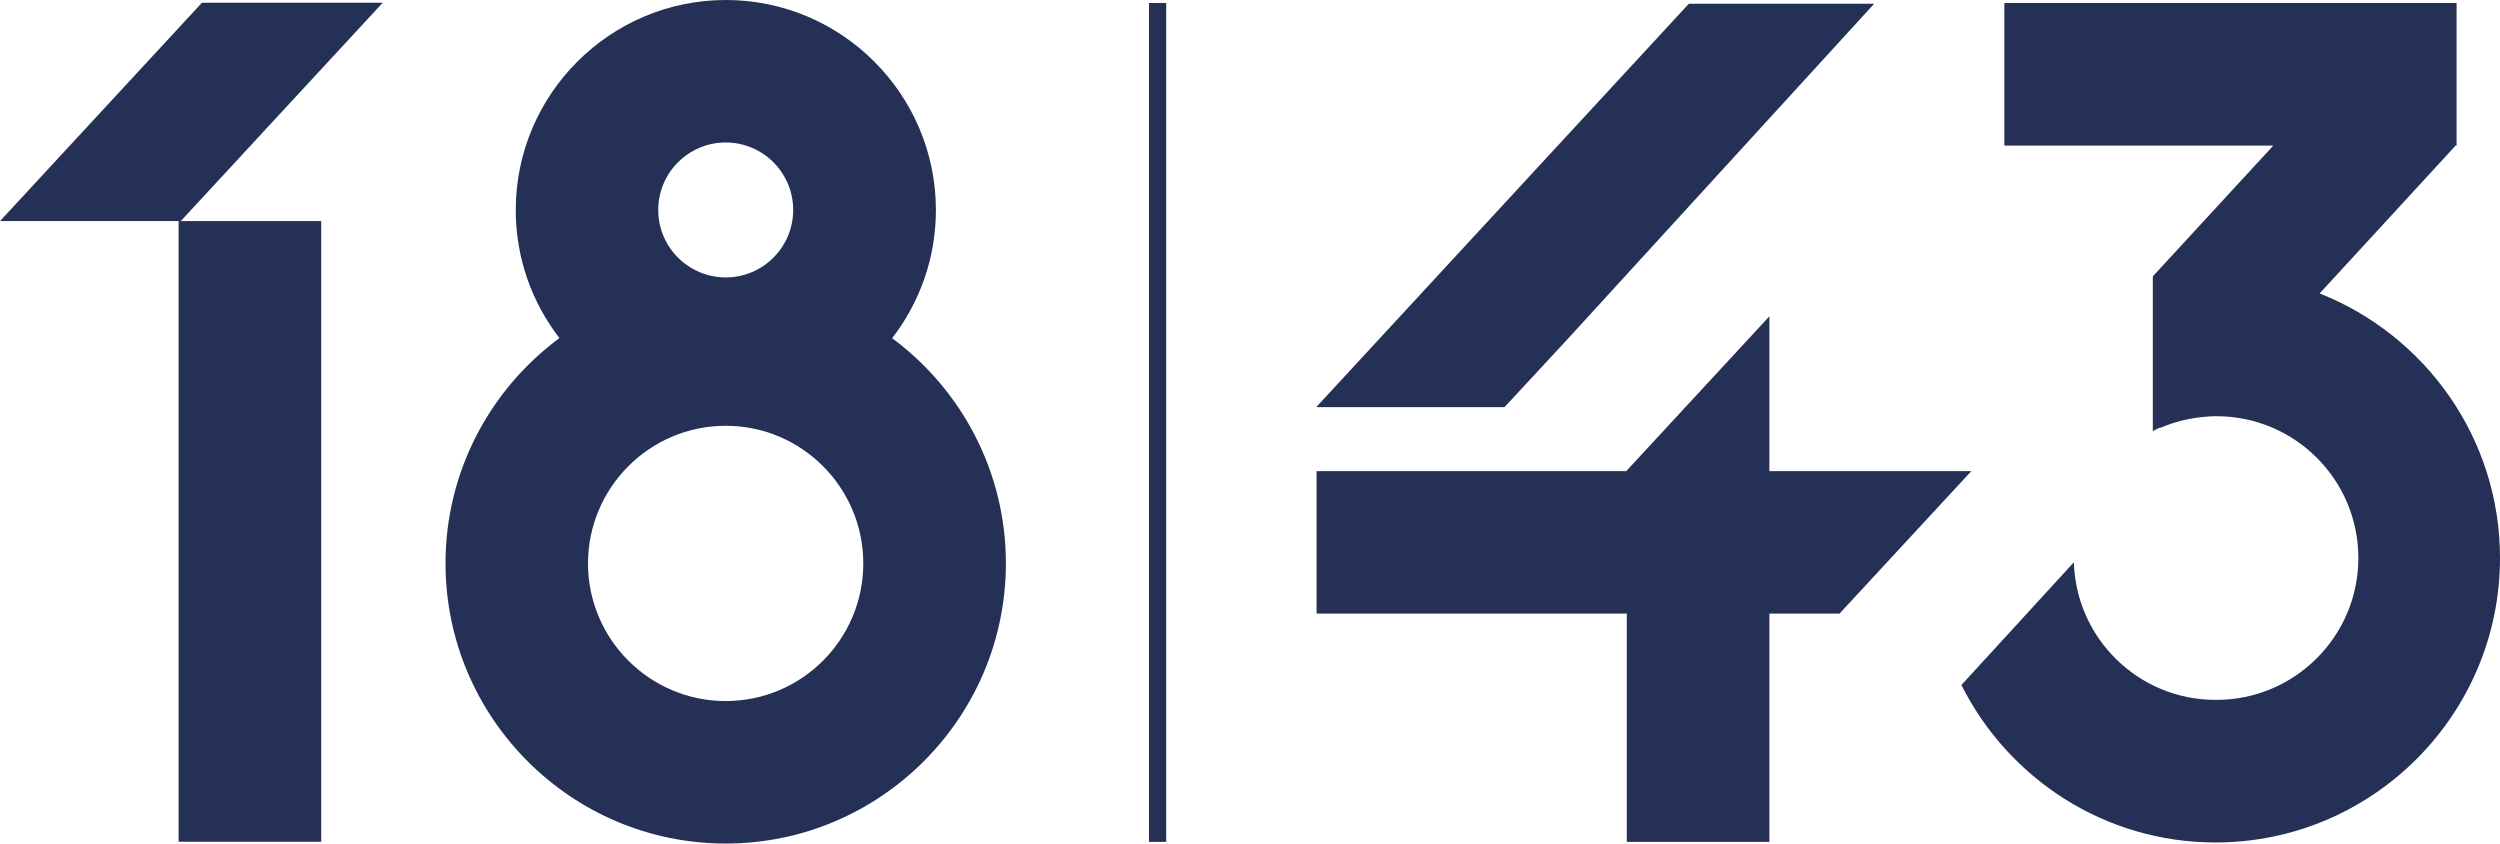
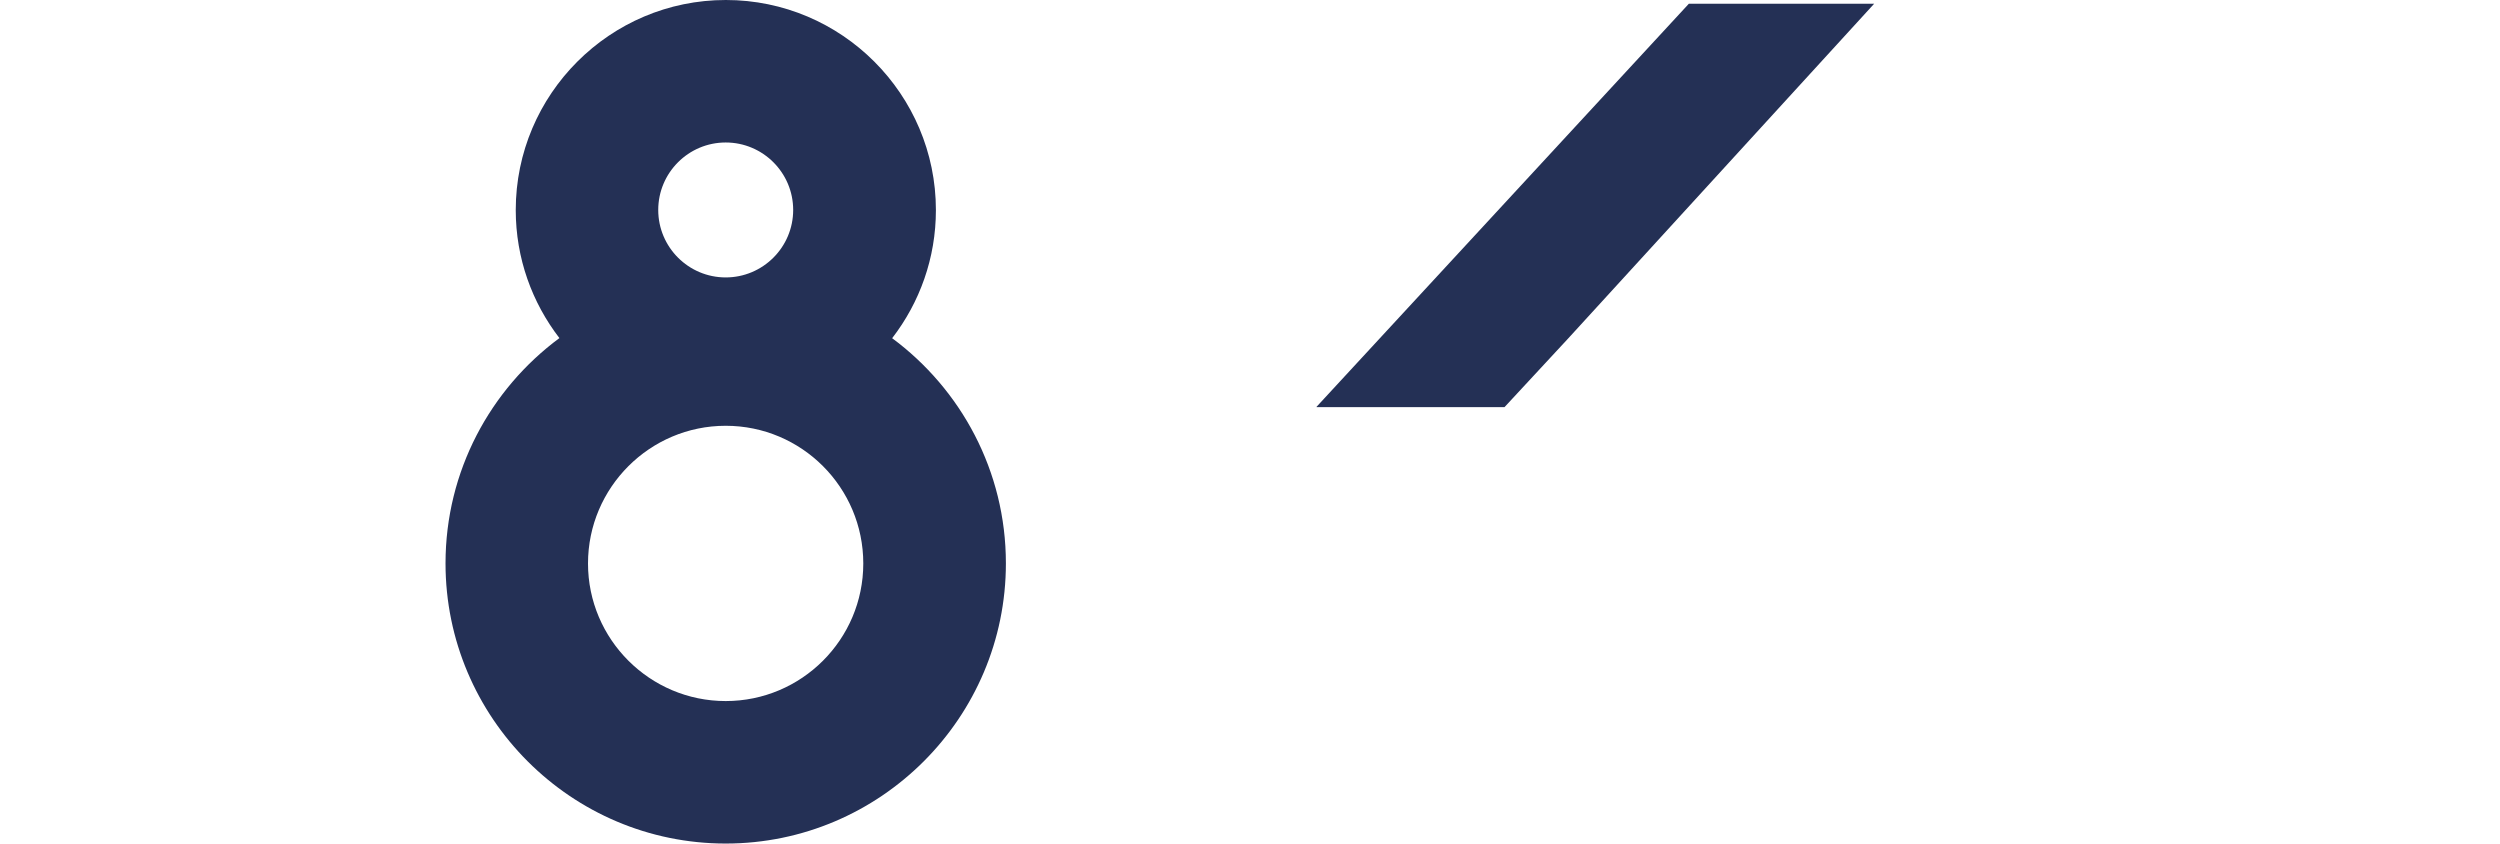
<svg xmlns="http://www.w3.org/2000/svg" id="uuid-bee0f07f-6a26-4c9b-ab9e-71766992157b" width="208.97" height="70.51" viewBox="0 0 208.97 70.51">
  <defs>
    <style>.uuid-654b7efa-cdd2-4370-8b17-a9808a355e57{fill:#243055;stroke-width:0px;}</style>
  </defs>
-   <polygon class="uuid-654b7efa-cdd2-4370-8b17-a9808a355e57" points="15.11 18.48 31.99 .23 16.88 .23 0 18.48 15.11 18.48" />
-   <rect class="uuid-654b7efa-cdd2-4370-8b17-a9808a355e57" x="14.93" y="18.48" width="11.92" height="51.88" />
-   <rect class="uuid-654b7efa-cdd2-4370-8b17-a9808a355e57" x="96.04" y=".25" width="1.44" height="70.12" />
  <path class="uuid-654b7efa-cdd2-4370-8b17-a9808a355e57" d="m74.58,28.26c2.29-2.97,3.65-6.68,3.65-10.7,0-9.68-7.88-17.56-17.56-17.56s-17.56,7.88-17.56,17.56c0,4.03,1.37,7.74,3.65,10.7-5.77,4.27-9.52,11.12-9.52,18.83,0,12.91,10.51,23.42,23.42,23.42s23.42-10.51,23.42-23.42c0-7.71-3.75-14.56-9.52-18.83m-13.9-16.35c3.11,0,5.64,2.53,5.64,5.64s-2.53,5.64-5.64,5.64-5.64-2.53-5.64-5.64,2.53-5.64,5.64-5.64m0,46.69c-6.34,0-11.51-5.16-11.51-11.5s5.16-11.51,11.51-11.51,11.5,5.16,11.5,11.51-5.16,11.5-11.5,11.5" />
  <polygon class="uuid-654b7efa-cdd2-4370-8b17-a9808a355e57" points="125.76 34.03 131.1 28.27 156.66 .31 141.17 .31 110.05 34 110.05 34.03 125.76 34.03" />
-   <polygon class="uuid-654b7efa-cdd2-4370-8b17-a9808a355e57" points="147.9 39.38 147.9 26.44 135.98 39.33 135.98 39.38 135.93 39.38 130.65 39.38 120.82 39.38 110.05 39.38 110.05 51.29 135.98 51.29 135.98 70.37 147.9 70.37 147.9 51.29 153.76 51.29 164.78 39.38 147.9 39.38" />
-   <path class="uuid-654b7efa-cdd2-4370-8b17-a9808a355e57" d="m193.9,24.52l11.36-12.35h.08V.25h-37.8v11.92h22.48l-10.07,10.93v12.94c.18-.09.35-.2.54-.28h.09c1.19-.51,2.48-.83,3.84-.93h0c.26-.03.51-.04.77-.04h.08c6.55,0,11.86,5.31,11.86,11.85s-5.31,11.86-11.86,11.86h-.08c-6.43,0-11.65-5.12-11.84-11.5l-9.4,10.26c3.91,7.79,11.94,13.16,21.24,13.16,13.11,0,23.78-10.67,23.78-23.78,0-10.04-6.26-18.62-15.07-22.11" />
</svg>